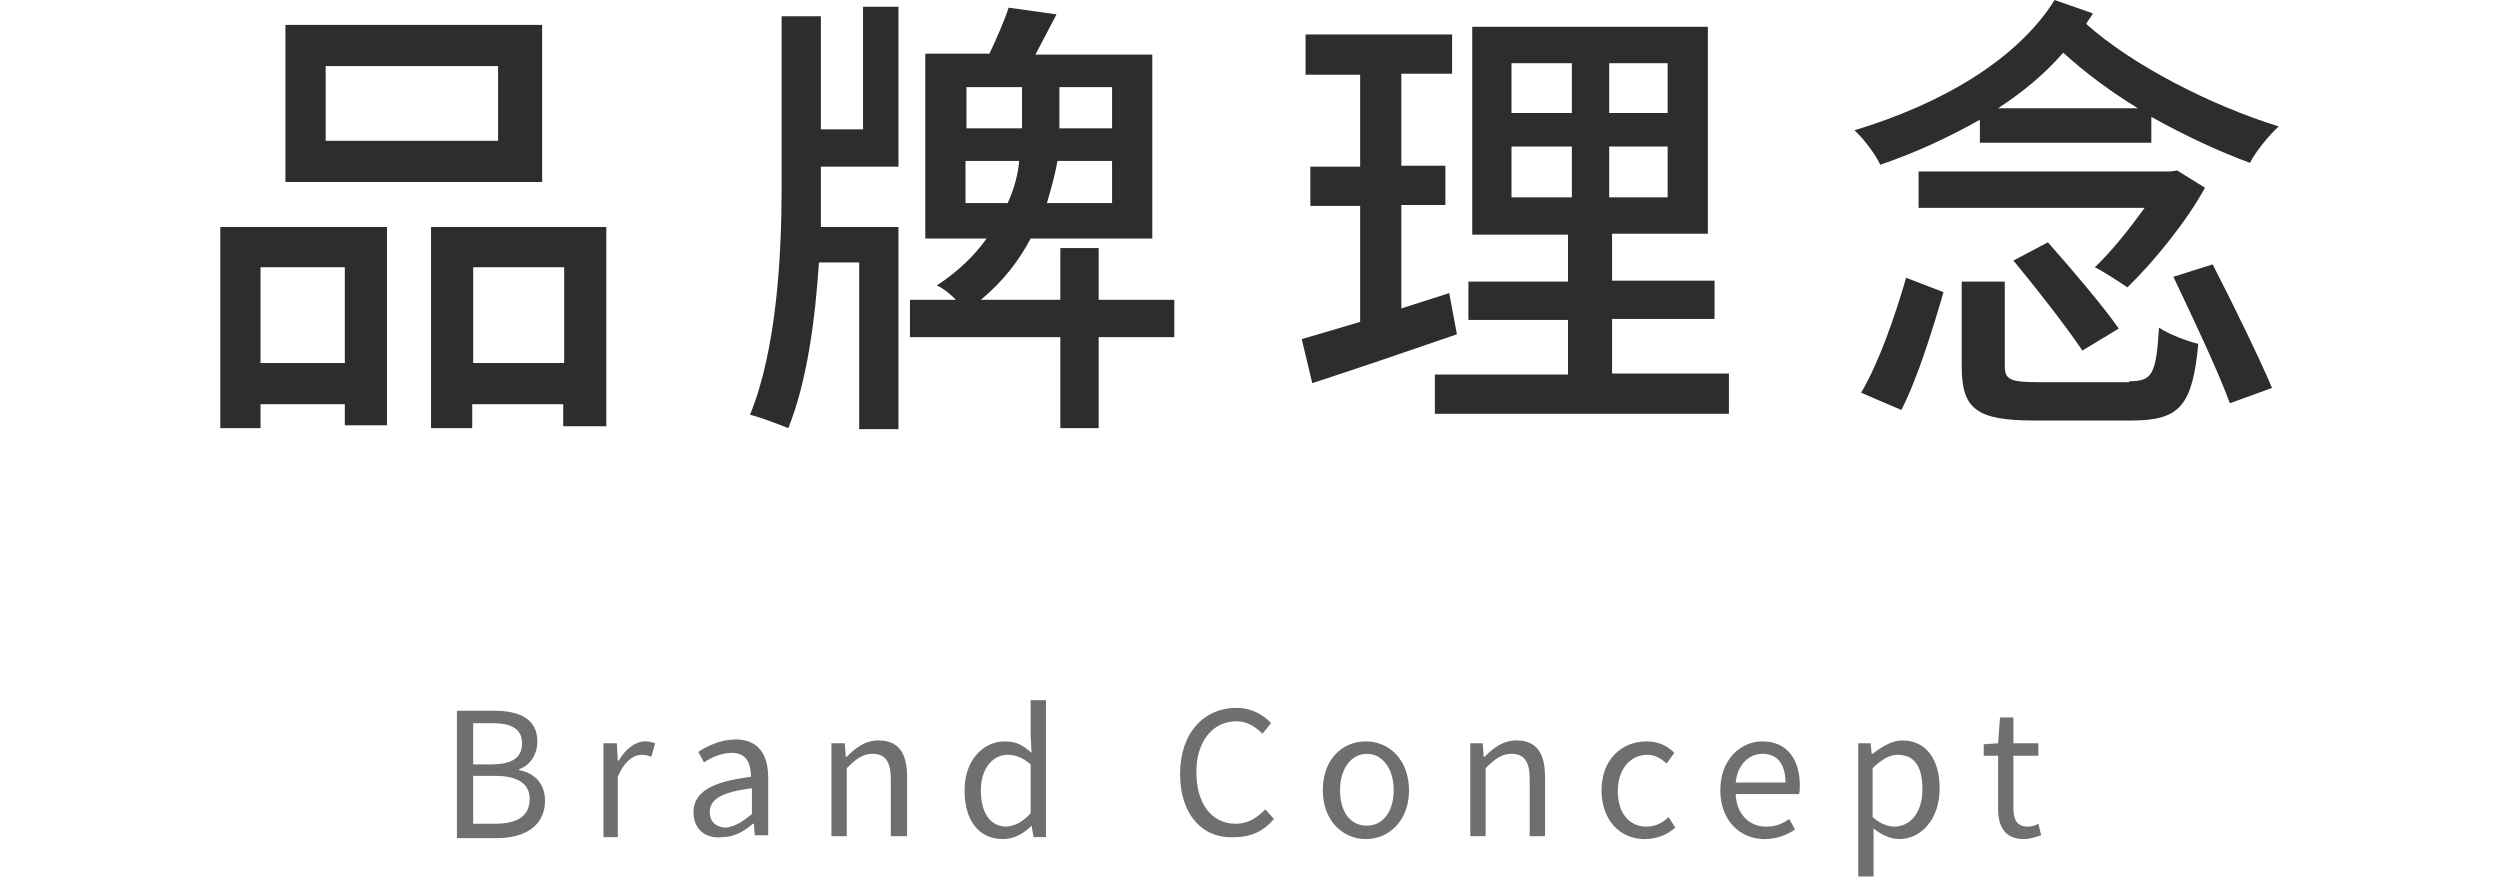
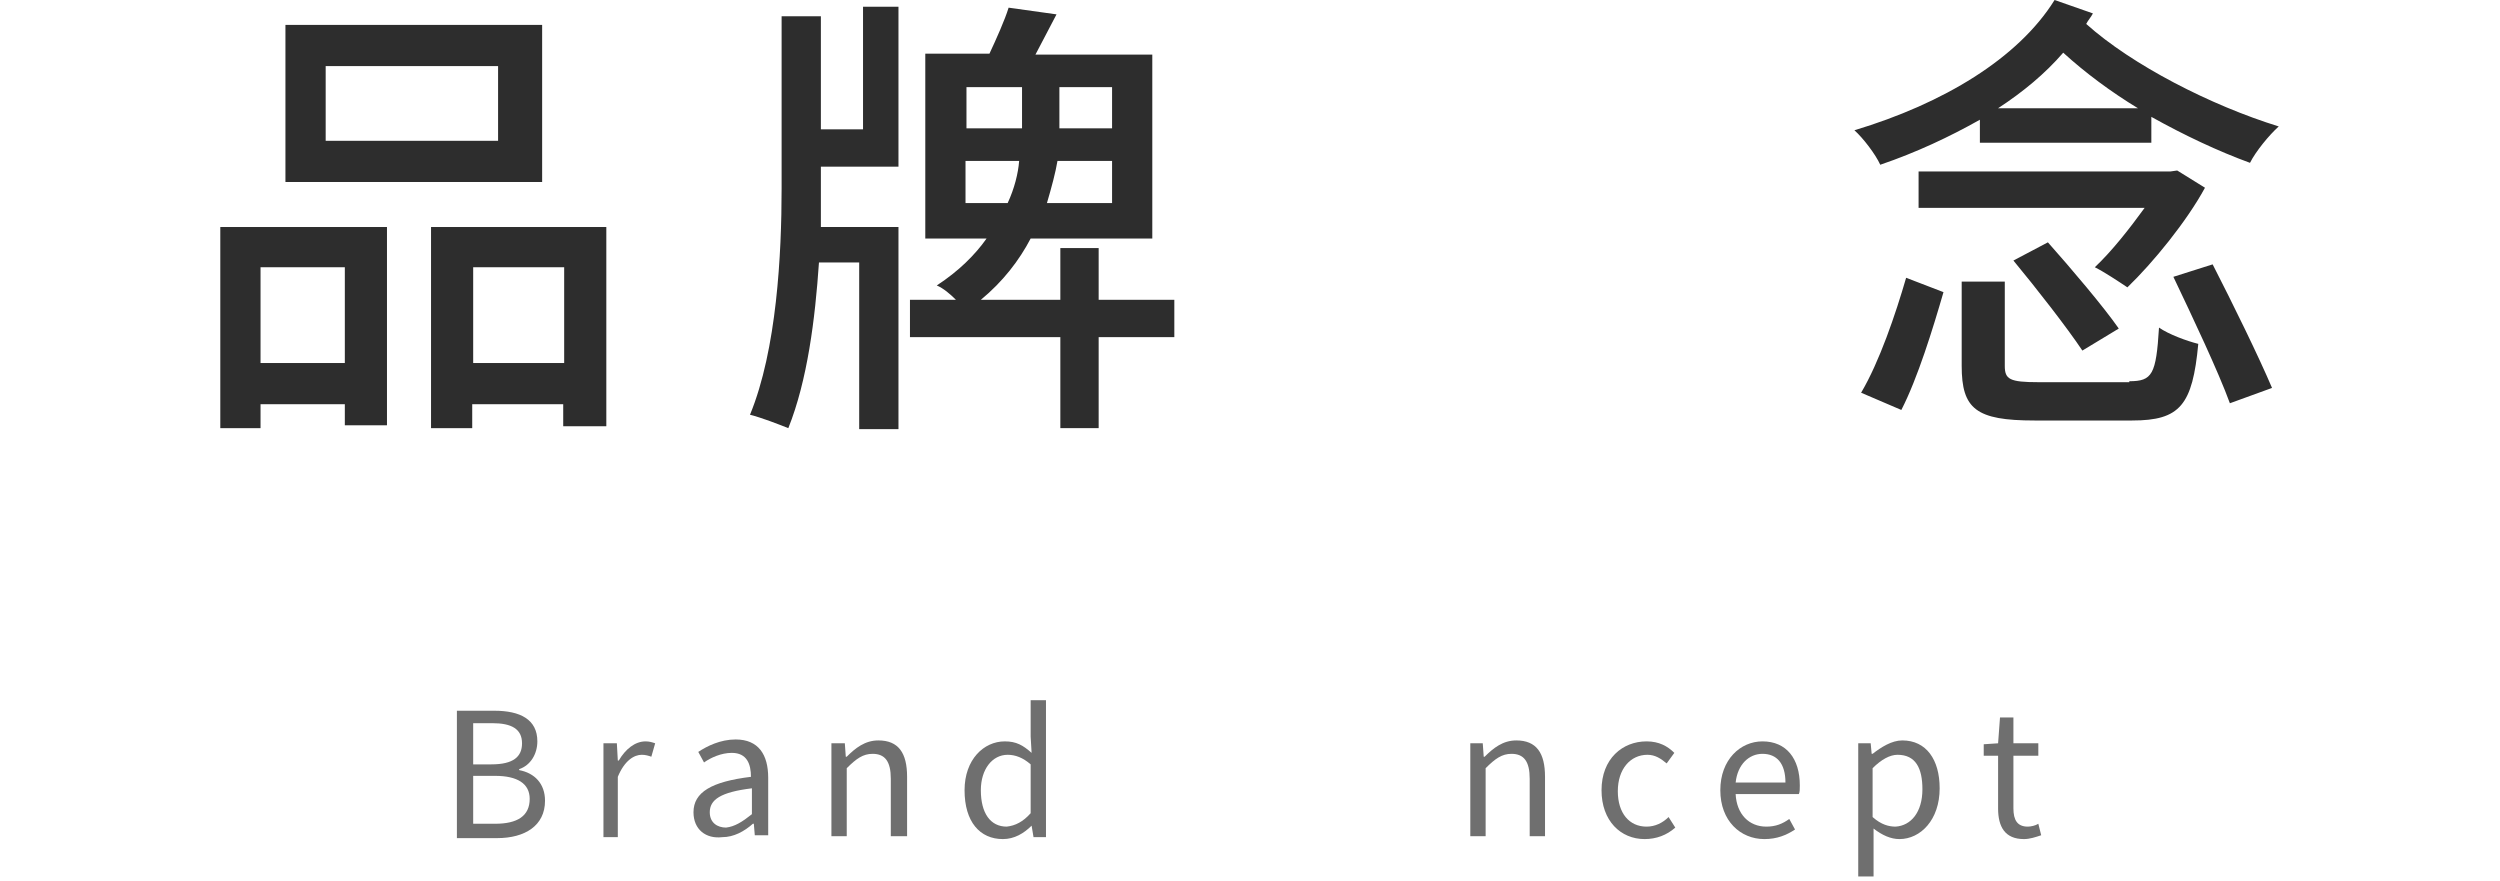
<svg xmlns="http://www.w3.org/2000/svg" width="261" height="92" viewBox="0 0 261 92" fill="none">
  <path d="M23 23.7H40.4V44.4H36V42.2H27.2V44.7H23V23.7ZM27.2 27.9V37.9H36V27.9H27.2ZM56.6 19H29.8V2.6H56.6V19ZM52 6.9H34V14.7H52V6.9ZM63.3 23.7V44.5H58.8V42.2H49.3V44.7H45V23.7H63.3V23.7ZM58.9 37.9V27.9H49.4V37.9H58.9Z" fill="#2D2D2D" />
  <path d="M90.1 0.7H93.8V17.4H85.7V19.8C85.7 21 85.7 22.3 85.7 23.7H93.8V44.8H89.7V27.4H85.5C85.1 33.3 84.3 39.7 82.3 44.7C81.3 44.3 79.5 43.6 78.3 43.3C81.1 36.5 81.6 26.5 81.6 19.7V1.7H85.7V13.5H90.1V0.7ZM122.6 35.2H114.7V44.7H110.7V35.2H95V31.3H99.8C99.2 30.7 98.5 30.1 97.8 29.8C100.1 28.3 101.8 26.6 103 24.9H96.6V5.6H103.3C104 4.1 104.9 2.1 105.3 0.8L110.3 1.5C109.5 3 108.8 4.4 108.1 5.7H120.3V24.9H107.6C106.4 27.2 104.7 29.4 102.4 31.3H110.7V25.9H114.7V31.3H122.6V35.2ZM100.9 13.4H106.7V9.1H100.9V13.4ZM105.2 21.2C105.9 19.7 106.3 18.1 106.4 16.8H100.8V21.2H105.2V21.2ZM116.1 16.8H110.4C110.2 18 109.8 19.5 109.3 21.2H116.1V16.8ZM116.1 9.1H110.6V13.4H116.1V9.1Z" fill="#2D2D2D" />
-   <path d="M152.1 34.9C146.9 36.7 141.3 38.6 137 40L135.9 35.4C137.6 34.9 139.7 34.3 142 33.6V21.5H136.8V17.4H142V7.8H136.3V3.6H151.6V7.7H146.3V17.3H150.9V21.4H146.3V32.2C147.9 31.7 149.7 31.1 151.3 30.6L152.1 34.9ZM180.5 39.1V43.2H149.8V39.1H163.7V33.4H153.3V29.4H163.7V24.5H153.7V2.8H178.3V24.4H168.3V29.3H179V33.3H168.3V39H180.5V39.1ZM157.8 11.8H164.1V6.6H157.8V11.8ZM157.8 20.6H164.1V15.3H157.8V20.6ZM174.1 6.6H168V11.8H174.1V6.6ZM174.1 15.3H168V20.6H174.1V15.3Z" fill="#2D2D2D" />
  <path d="M218.5 1.4C218.3 1.8 218 2.1 217.8 2.5C222.6 6.8 230.8 11 237.9 13.2C236.9 14.1 235.5 15.8 234.9 17C231.6 15.8 228 14.1 224.6 12.2V14.9H206.7V12.5C203.5 14.3 200.1 15.9 196.3 17.2C195.8 16.1 194.5 14.4 193.6 13.6C202.9 10.8 210.7 6.1 214.5 0L218.5 1.4ZM194.3 41C196.2 37.8 197.9 32.8 199 29L202.9 30.5C201.8 34.3 200.2 39.5 198.5 42.8L194.3 41ZM230.2 19.6C228.3 23.1 224.8 27.4 222.1 30C221.2 29.4 219.7 28.4 218.7 27.9C220.5 26.2 222.3 23.9 223.9 21.7H200.3V17.9H226.6L227.3 17.8L230.2 19.6ZM222.3 39.8C224.7 39.8 225.1 39.1 225.4 34.2C226.4 34.9 228.3 35.6 229.5 35.9C228.9 42.3 227.6 43.9 222.6 43.9H212.4C206.3 43.9 204.8 42.7 204.8 38.2V29.4H209.3V38.2C209.3 39.6 209.8 39.9 212.8 39.9H222.3V39.8ZM223.2 11.3C220.4 9.6 217.7 7.6 215.4 5.5C213.5 7.7 211.2 9.6 208.6 11.3H223.2ZM213.8 25.3C216.2 28 219.6 32 221.2 34.3L217.4 36.6C215.8 34.2 212.6 30.1 210.2 27.2L213.8 25.3ZM231 27.6C233.1 31.7 235.8 37.2 237.2 40.5L232.8 42.1C231.6 38.8 228.9 33.1 226.9 28.9L231 27.6Z" fill="#2D2D2D" />
  <path d="M47.7 74.2H51.6C54.3 74.2 56.1 75.1 56.1 77.4C56.1 78.7 55.4 79.9 54.2 80.3V80.4C55.8 80.7 56.9 81.8 56.9 83.6C56.9 86.2 54.8 87.5 51.9 87.5H47.7V74.2ZM51.3 79.8C53.6 79.8 54.5 79 54.5 77.6C54.5 76.1 53.4 75.5 51.4 75.5H49.4V79.8H51.3ZM51.7 86C54 86 55.3 85.2 55.3 83.4C55.3 81.8 54 81 51.7 81H49.4V86H51.7Z" fill="#6F6F6F" />
  <path d="M63 77.6H64.4L64.5 79.4H64.6C65.3 78.2 66.3 77.4 67.4 77.4C67.8 77.4 68.1 77.5 68.4 77.6L68 79C67.7 78.9 67.4 78.8 67 78.8C66.2 78.8 65.2 79.4 64.5 81.1V87.4H63V77.6Z" fill="#6F6F6F" />
  <path d="M72.4 84.8C72.4 82.7 74.3 81.6 78.4 81.1C78.4 79.8 78 78.6 76.4 78.6C75.3 78.6 74.2 79.1 73.5 79.6L72.9 78.5C73.8 77.9 75.2 77.2 76.8 77.2C79.2 77.2 80.2 78.8 80.2 81.2V87.2H78.8L78.7 86H78.6C77.7 86.8 76.6 87.4 75.4 87.4C73.7 87.6 72.4 86.6 72.4 84.8ZM78.5 85V82.3C75.2 82.7 74.1 83.5 74.1 84.8C74.1 85.9 74.9 86.4 75.8 86.4C76.7 86.3 77.5 85.8 78.5 85Z" fill="#6F6F6F" />
  <path d="M86.8 77.6H88.2L88.3 79H88.4C89.3 78.1 90.3 77.3 91.7 77.3C93.8 77.3 94.7 78.6 94.7 81.1V87.3H93V81.3C93 79.5 92.4 78.7 91.1 78.7C90.1 78.7 89.4 79.2 88.4 80.2V87.3H86.8V77.6V77.6Z" fill="#6F6F6F" />
  <path d="M100.7 82.5C100.7 79.3 102.7 77.4 104.9 77.4C106.1 77.4 106.8 77.8 107.7 78.6L107.6 76.9V73.1H109.2V87.4H107.9L107.7 86.2C106.9 87 105.9 87.6 104.7 87.6C102.3 87.6 100.7 85.8 100.7 82.5ZM107.6 84.9V79.8C106.8 79.1 106 78.8 105.2 78.8C103.6 78.8 102.4 80.3 102.4 82.5C102.4 84.9 103.4 86.3 105.1 86.3C106 86.2 106.8 85.8 107.6 84.9Z" fill="#6F6F6F" />
-   <path d="M123.2 80.8C123.2 76.5 125.7 73.9 129.1 73.9C130.7 73.9 132 74.7 132.7 75.5L131.8 76.6C131.1 75.9 130.2 75.3 129.1 75.3C126.6 75.3 124.9 77.4 124.9 80.6C124.9 83.9 126.5 86 129 86C130.3 86 131.2 85.4 132.1 84.5L133 85.5C132 86.7 130.7 87.4 128.9 87.4C125.6 87.6 123.2 85.1 123.2 80.8Z" fill="#6F6F6F" />
-   <path d="M138.101 82.5C138.101 79.2 140.201 77.4 142.601 77.4C145.001 77.4 147.101 79.3 147.101 82.5C147.101 85.7 145.001 87.6 142.601 87.6C140.201 87.6 138.101 85.7 138.101 82.5ZM145.501 82.5C145.501 80.2 144.301 78.7 142.701 78.7C141.101 78.7 139.901 80.2 139.901 82.5C139.901 84.8 141.001 86.2 142.701 86.2C144.401 86.2 145.501 84.7 145.501 82.5Z" fill="#6F6F6F" />
  <path d="M153.4 77.6H154.8L154.9 79H155C155.9 78.1 156.9 77.3 158.3 77.3C160.4 77.3 161.3 78.6 161.3 81.1V87.3H159.7V81.3C159.7 79.5 159.1 78.7 157.8 78.7C156.8 78.7 156.1 79.2 155.1 80.2V87.3H153.5V77.6H153.4Z" fill="#6F6F6F" />
  <path d="M167.2 82.5C167.2 79.2 169.4 77.4 171.9 77.4C173.2 77.4 174.1 77.9 174.8 78.6L174 79.7C173.4 79.2 172.8 78.8 172 78.8C170.2 78.8 168.9 80.3 168.9 82.6C168.9 84.9 170.1 86.3 171.9 86.3C172.8 86.3 173.6 85.9 174.2 85.3L174.9 86.4C174 87.2 172.9 87.6 171.7 87.6C169.2 87.6 167.2 85.7 167.2 82.5Z" fill="#6F6F6F" />
  <path d="M179.601 82.5C179.601 79.3 181.701 77.4 184.001 77.4C186.501 77.4 187.901 79.2 187.901 82C187.901 82.4 187.901 82.7 187.801 82.9H181.201C181.301 85 182.601 86.3 184.401 86.3C185.401 86.3 186.101 86 186.801 85.5L187.401 86.6C186.501 87.2 185.501 87.6 184.201 87.6C181.701 87.6 179.601 85.7 179.601 82.5ZM186.401 81.7C186.401 79.7 185.501 78.7 184.001 78.7C182.601 78.7 181.401 79.8 181.201 81.7H186.401Z" fill="#6F6F6F" />
  <path d="M193.9 77.6H195.3L195.4 78.7H195.5C196.4 78 197.5 77.3 198.6 77.3C201.1 77.3 202.5 79.3 202.5 82.3C202.5 85.6 200.5 87.6 198.3 87.6C197.4 87.6 196.5 87.2 195.6 86.5V88.2V91.5H194V77.6H193.9ZM200.7 82.4C200.7 80.2 200 78.8 198.1 78.8C197.3 78.8 196.4 79.3 195.5 80.2V85.3C196.4 86.1 197.2 86.3 197.9 86.3C199.5 86.2 200.7 84.8 200.7 82.4Z" fill="#6F6F6F" />
  <path d="M208.601 84.4V78.9H207.101V77.7L208.601 77.6L208.801 74.9H210.201V77.6H212.801V78.9H210.201V84.4C210.201 85.6 210.601 86.3 211.701 86.3C212.001 86.3 212.501 86.2 212.801 86L213.101 87.2C212.501 87.4 211.901 87.6 211.301 87.6C209.301 87.6 208.601 86.3 208.601 84.4Z" fill="#6F6F6F" />
</svg>